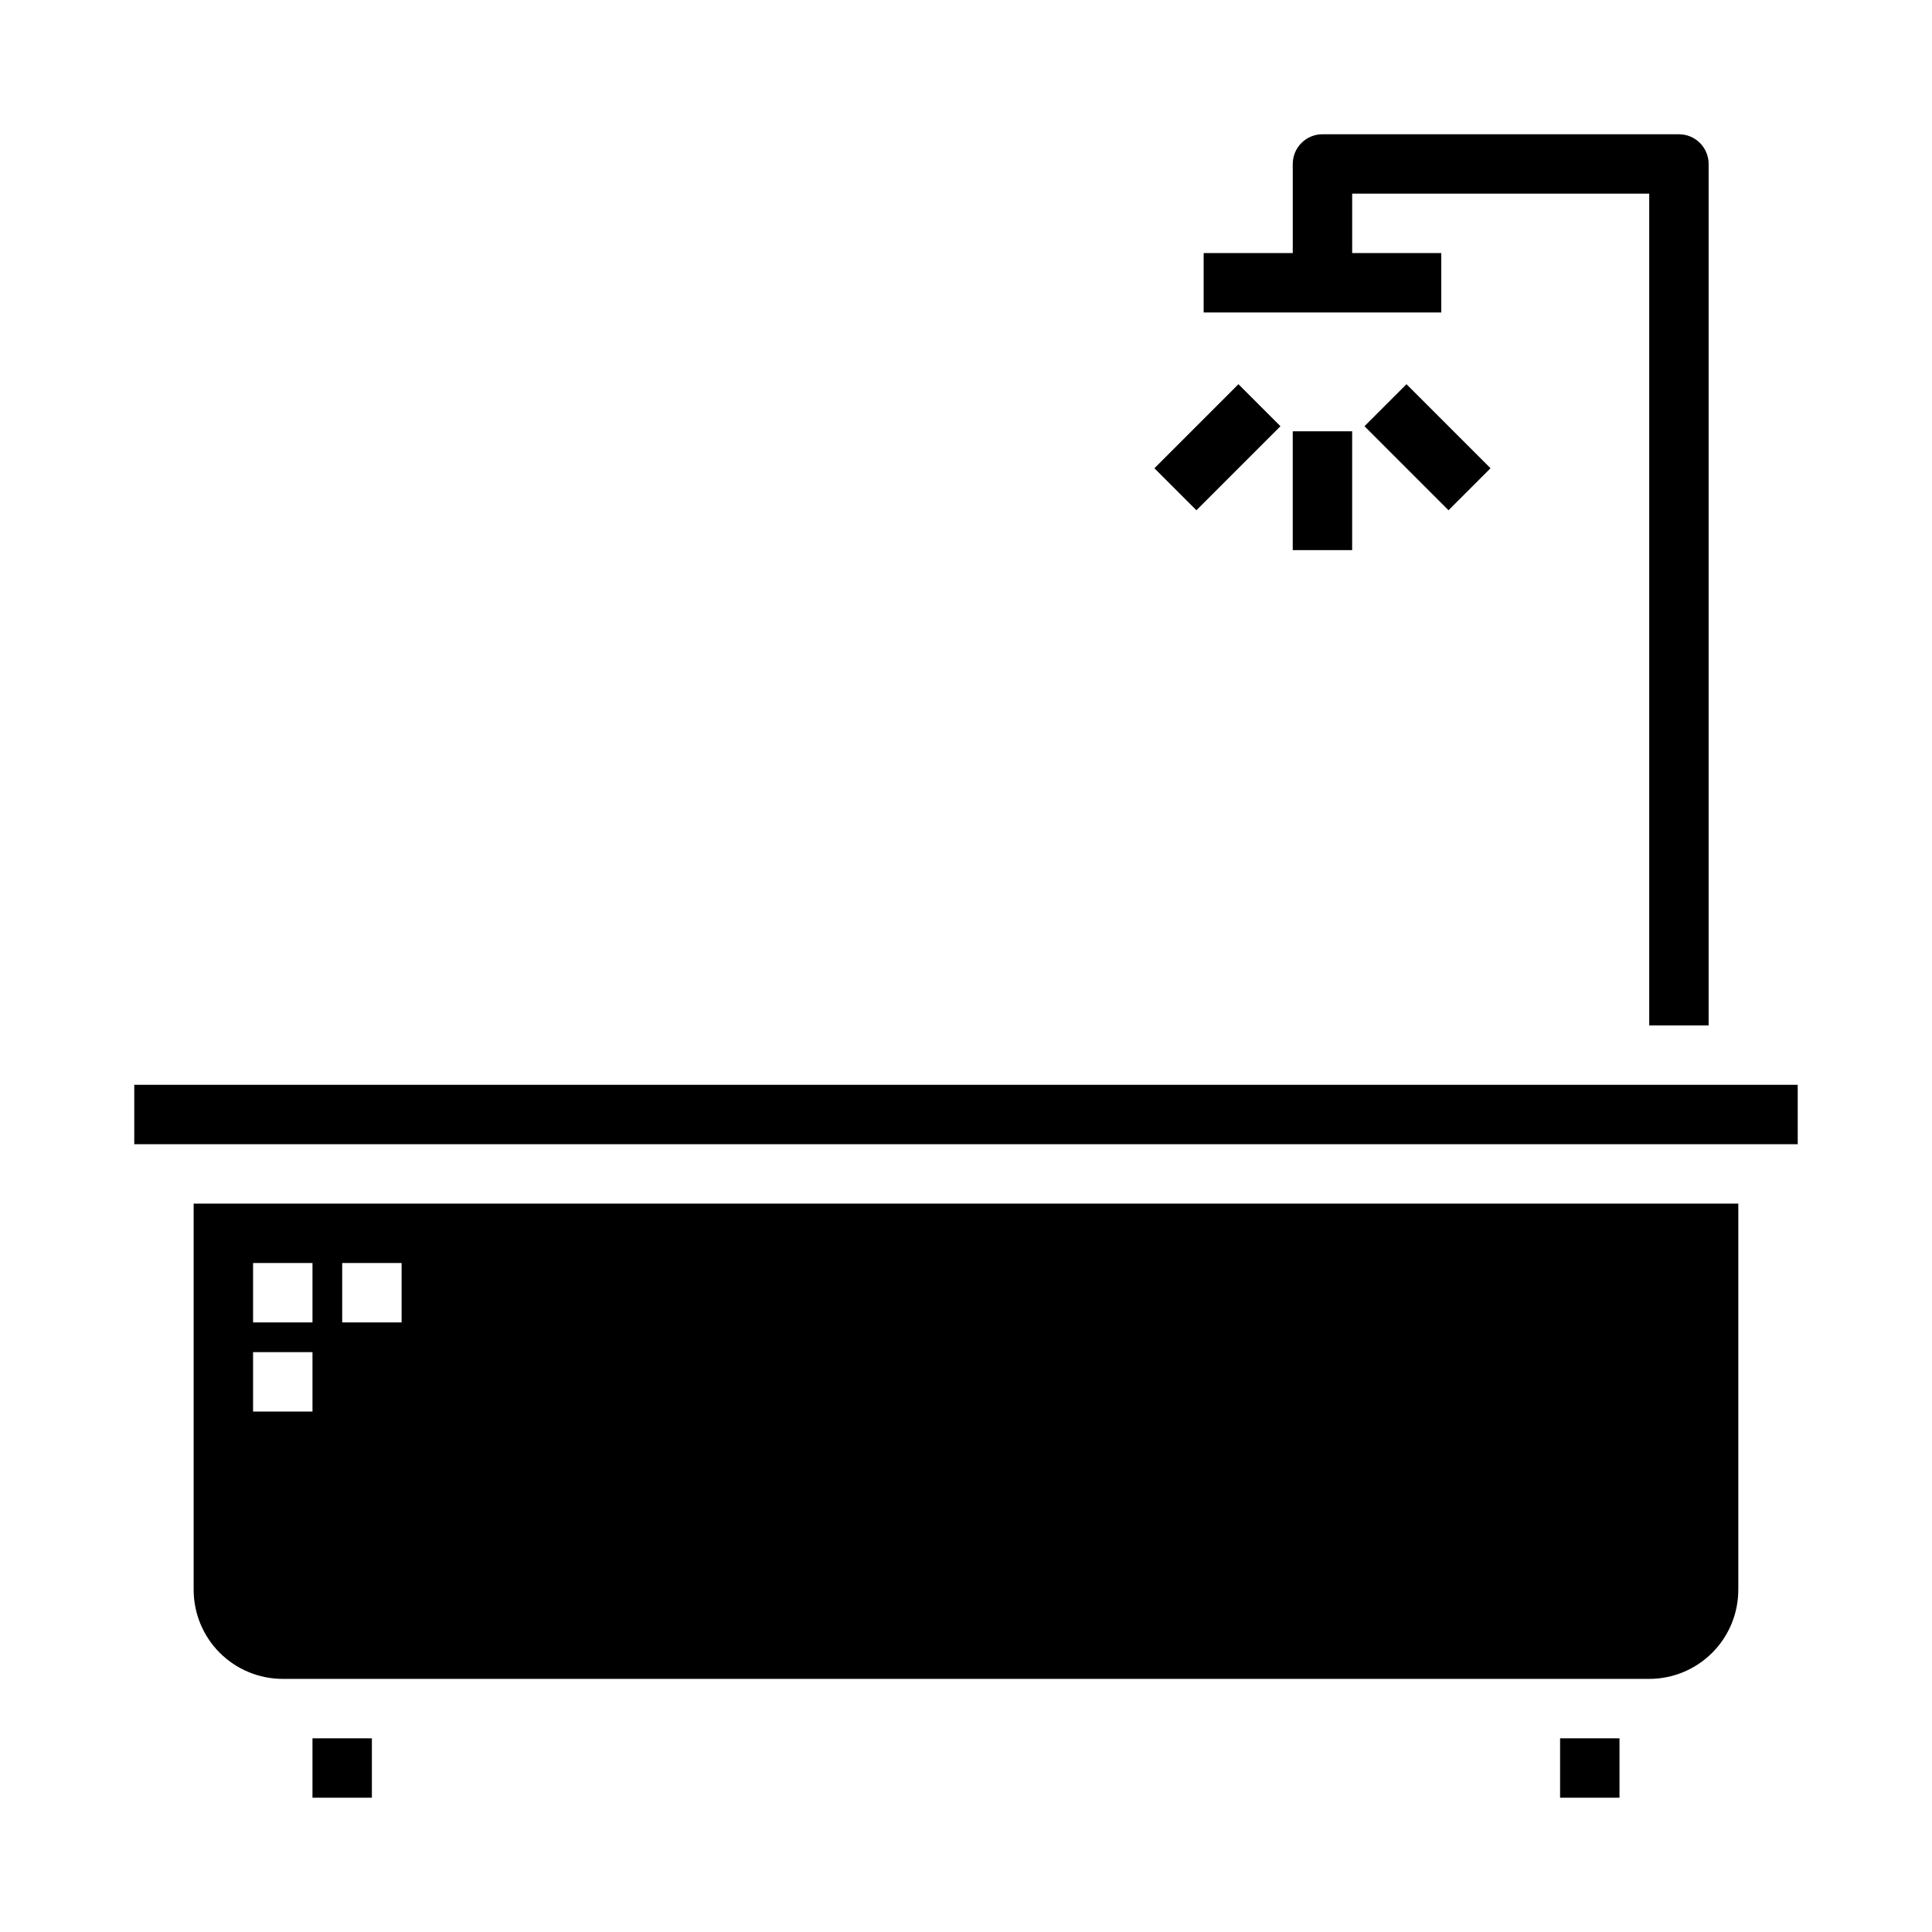
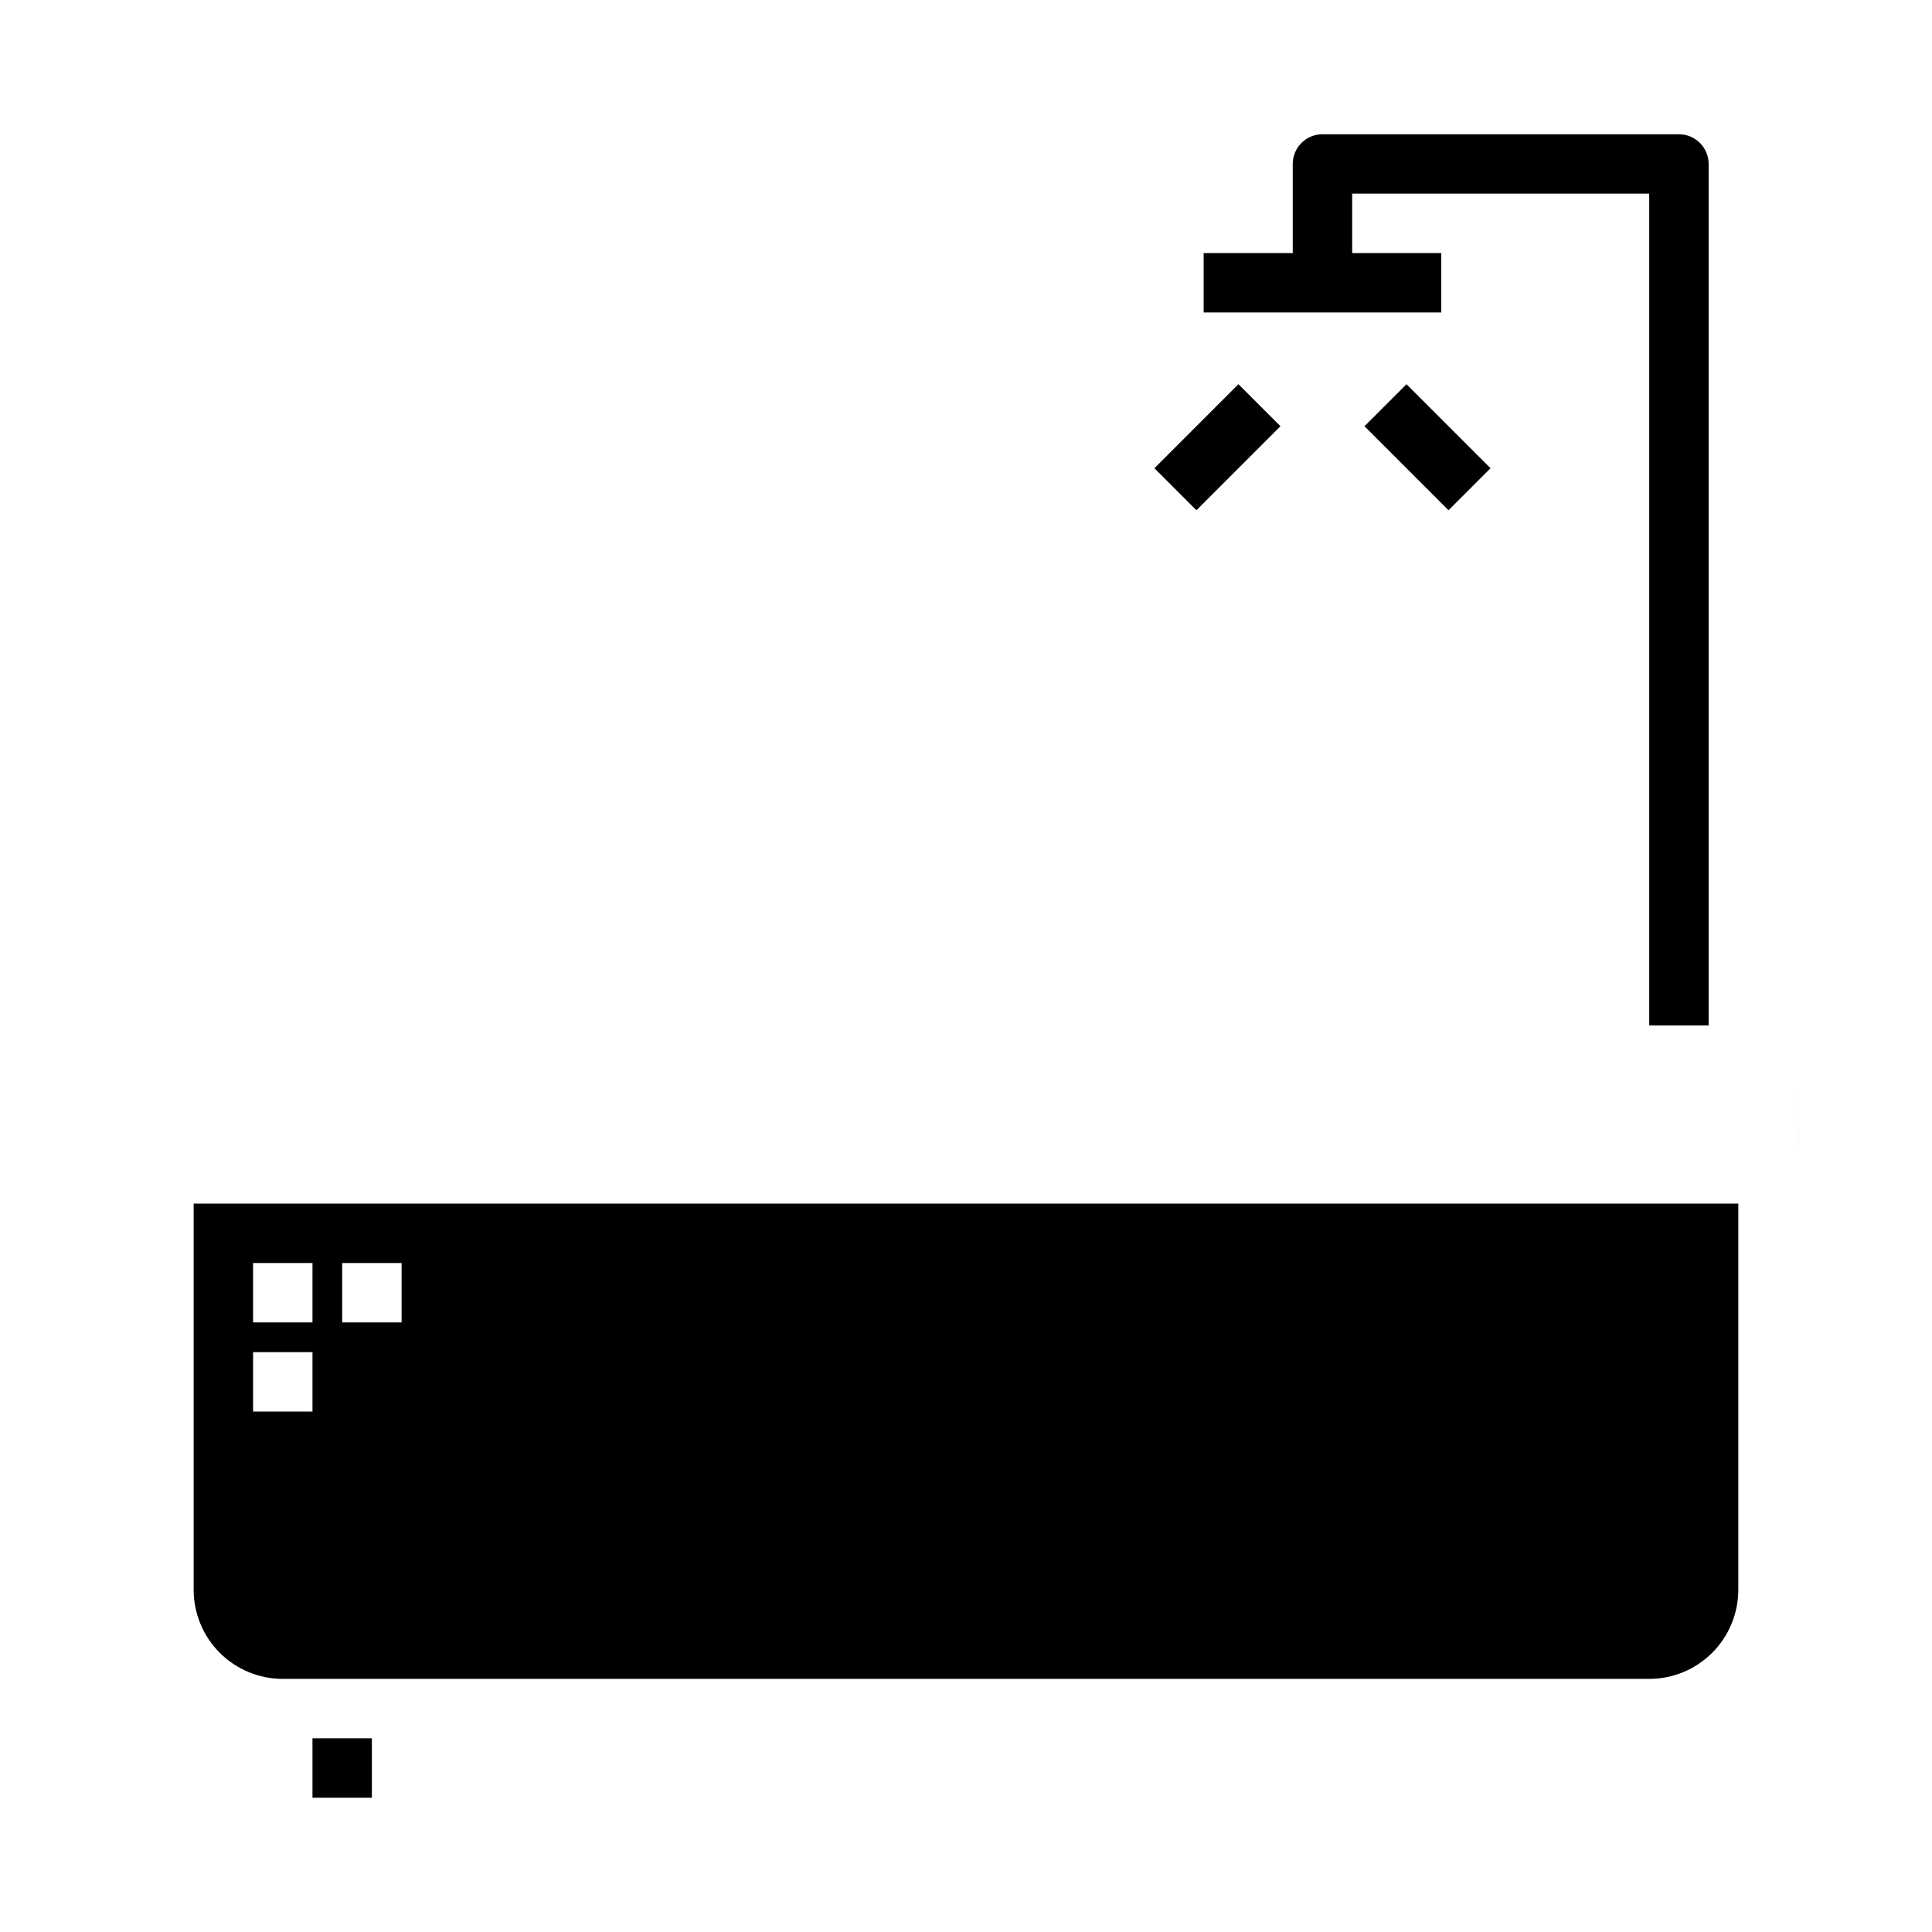
<svg xmlns="http://www.w3.org/2000/svg" fill="#000000" width="800px" height="800px" version="1.1" viewBox="144 144 512 512">
  <g>
    <path d="m604.67 565.31v-102.34h-409.35v102.34c0 6.262 2.488 12.27 6.918 16.699 4.43 4.426 10.438 6.914 16.699 6.914h362.11c6.266 0 12.27-2.488 16.699-6.914 4.43-4.43 6.918-10.438 6.918-16.699zm-377.86-47.234h-15.742v-15.742h15.742zm0-23.617h-15.742v-15.742h15.742zm23.617 0h-15.742v-15.742h15.742z" />
-     <path d="m557.44 604.67h15.742v15.742h-15.742z" />
-     <path d="m620.42 447.23-0.008-15.742h-440.83v15.742z" />
+     <path d="m620.42 447.23-0.008-15.742v15.742z" />
    <path d="m226.81 604.67h15.742v15.742h-15.742z" />
    <path d="m588.93 179.58h-94.465c-4.348 0-7.871 3.523-7.871 7.871v23.617h-23.613v15.742h62.977l-0.004-15.742h-23.613v-15.746h78.719v220.42h15.742l0.004-228.29c0-2.086-0.832-4.09-2.309-5.566-1.477-1.477-3.477-2.305-5.566-2.305z" />
-     <path d="m486.59 258.3h15.742v31.488h-15.742z" />
    <path d="m505.6 256.95 11.133-11.133 22.273 22.27-11.133 11.133z" />
    <path d="m449.93 268.09 22.27-22.27 11.133 11.133-22.27 22.27z" />
  </g>
</svg>